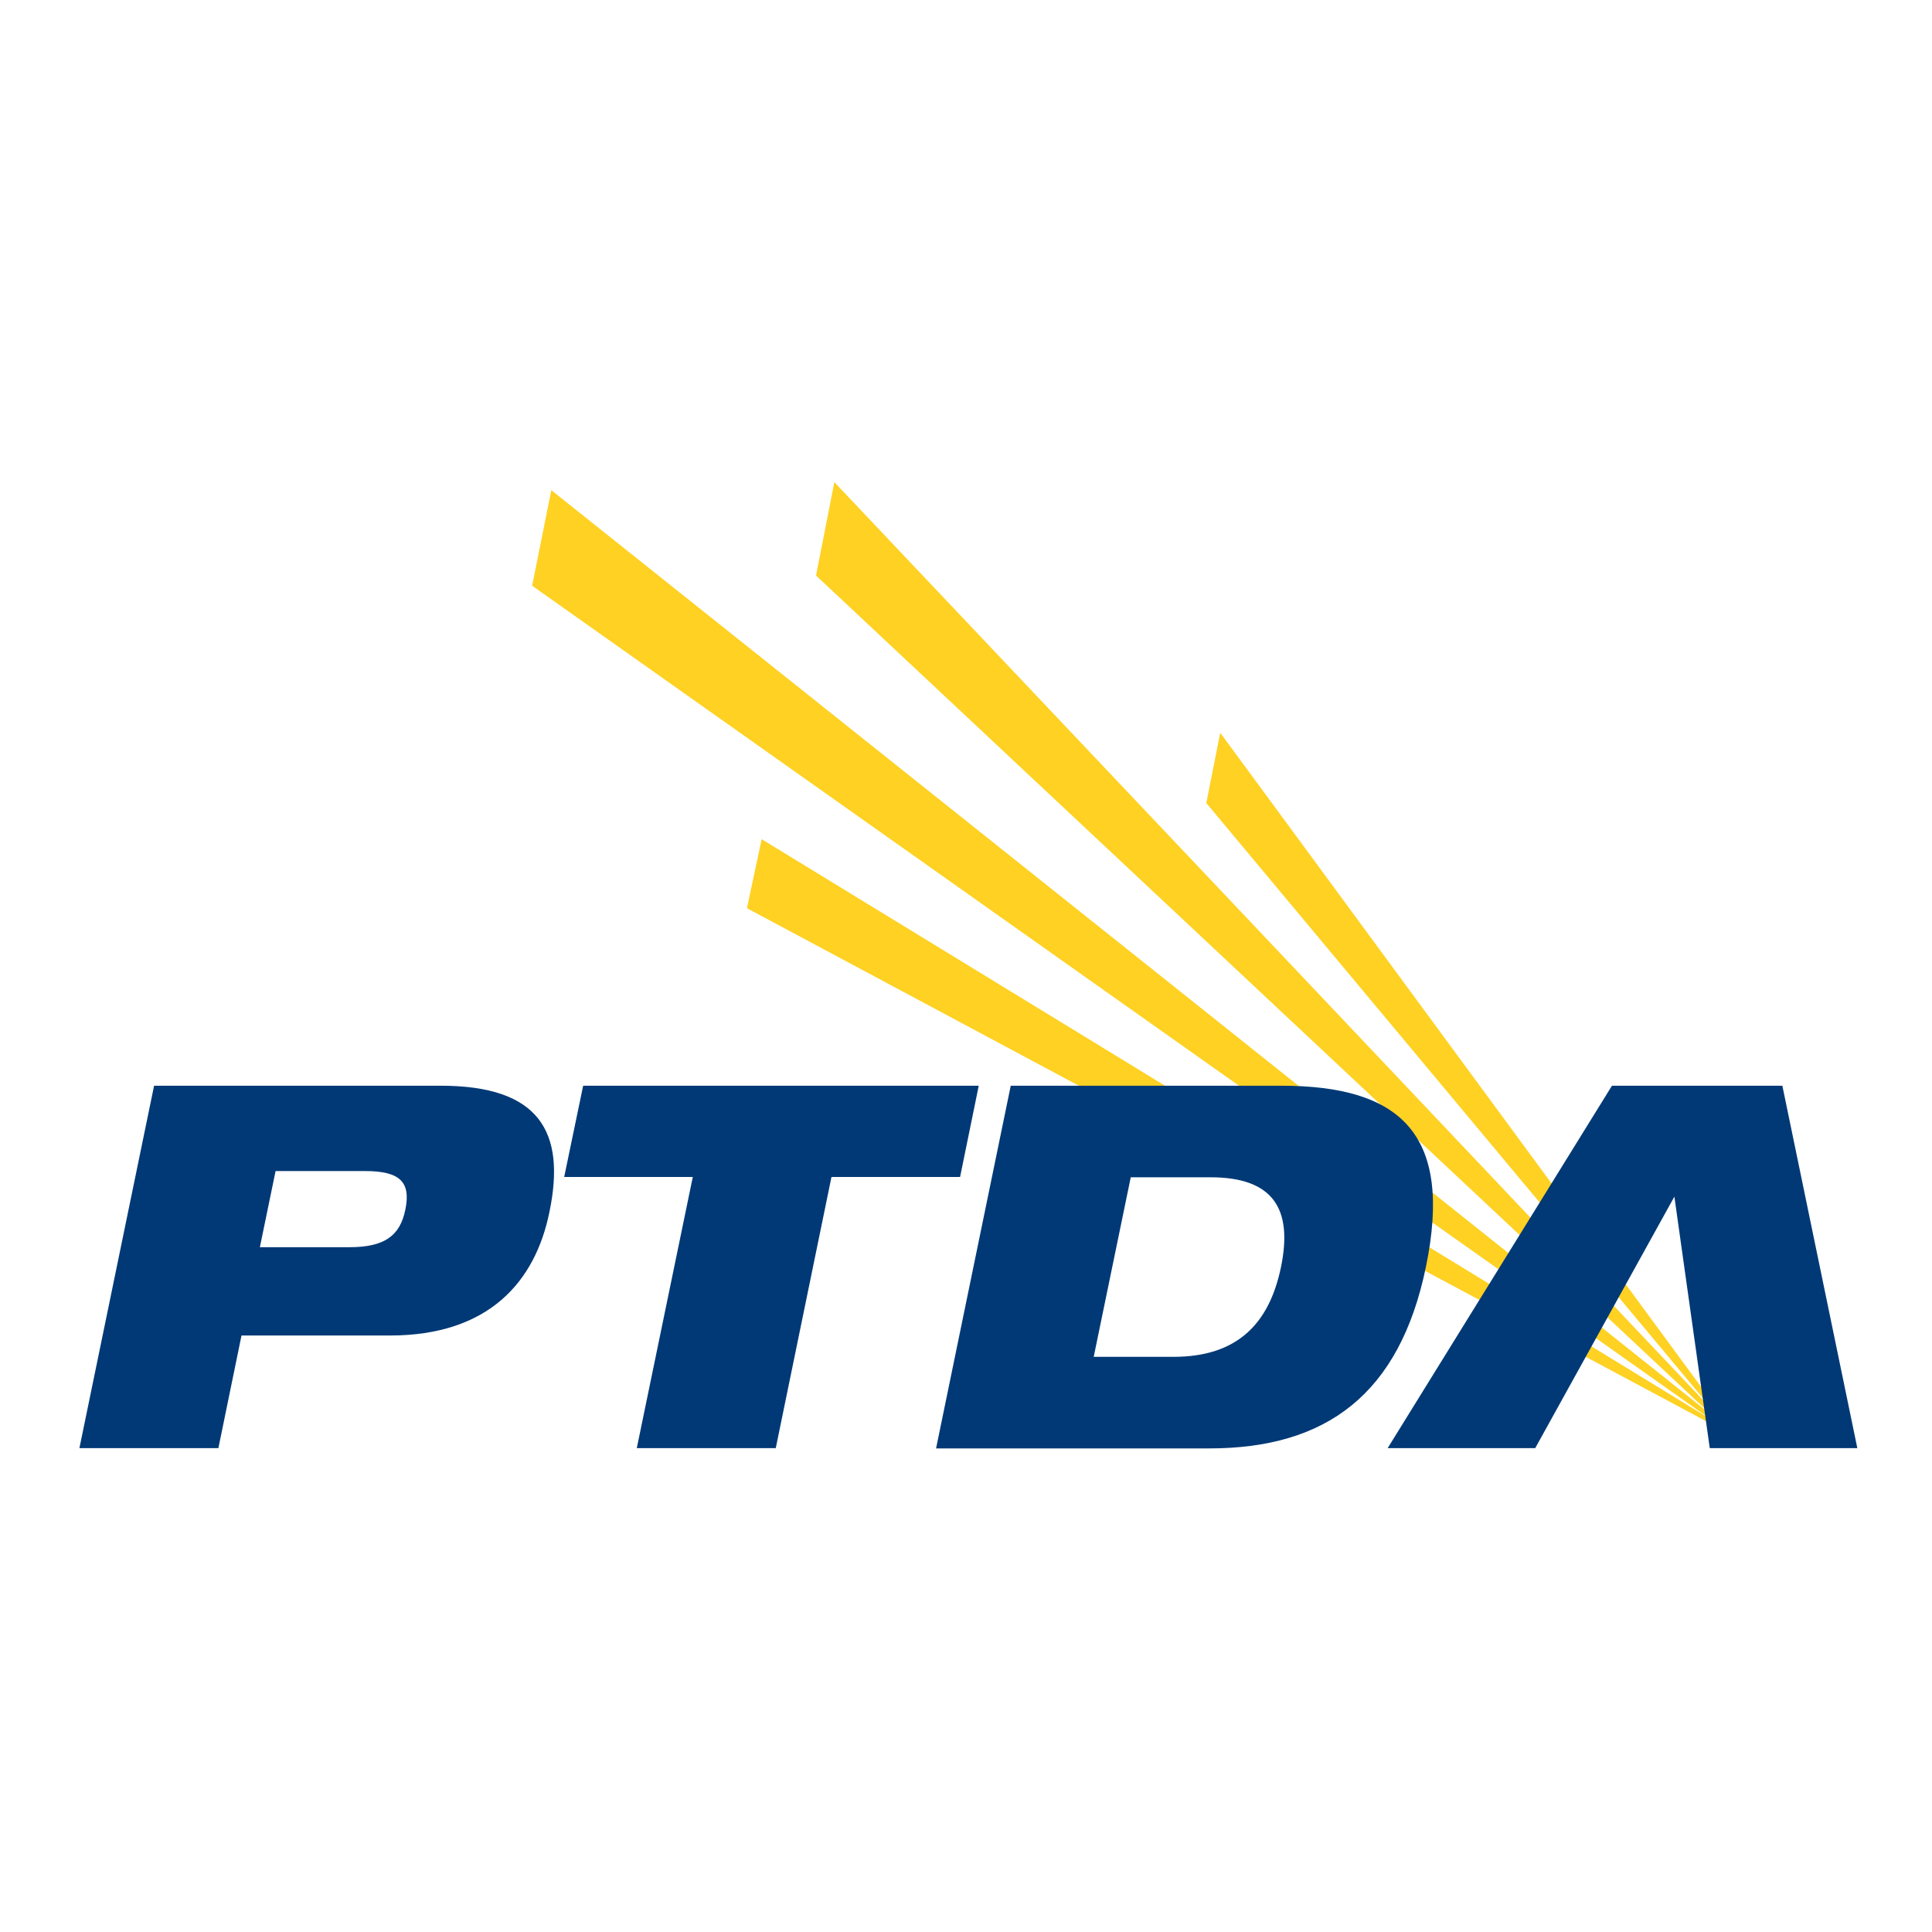
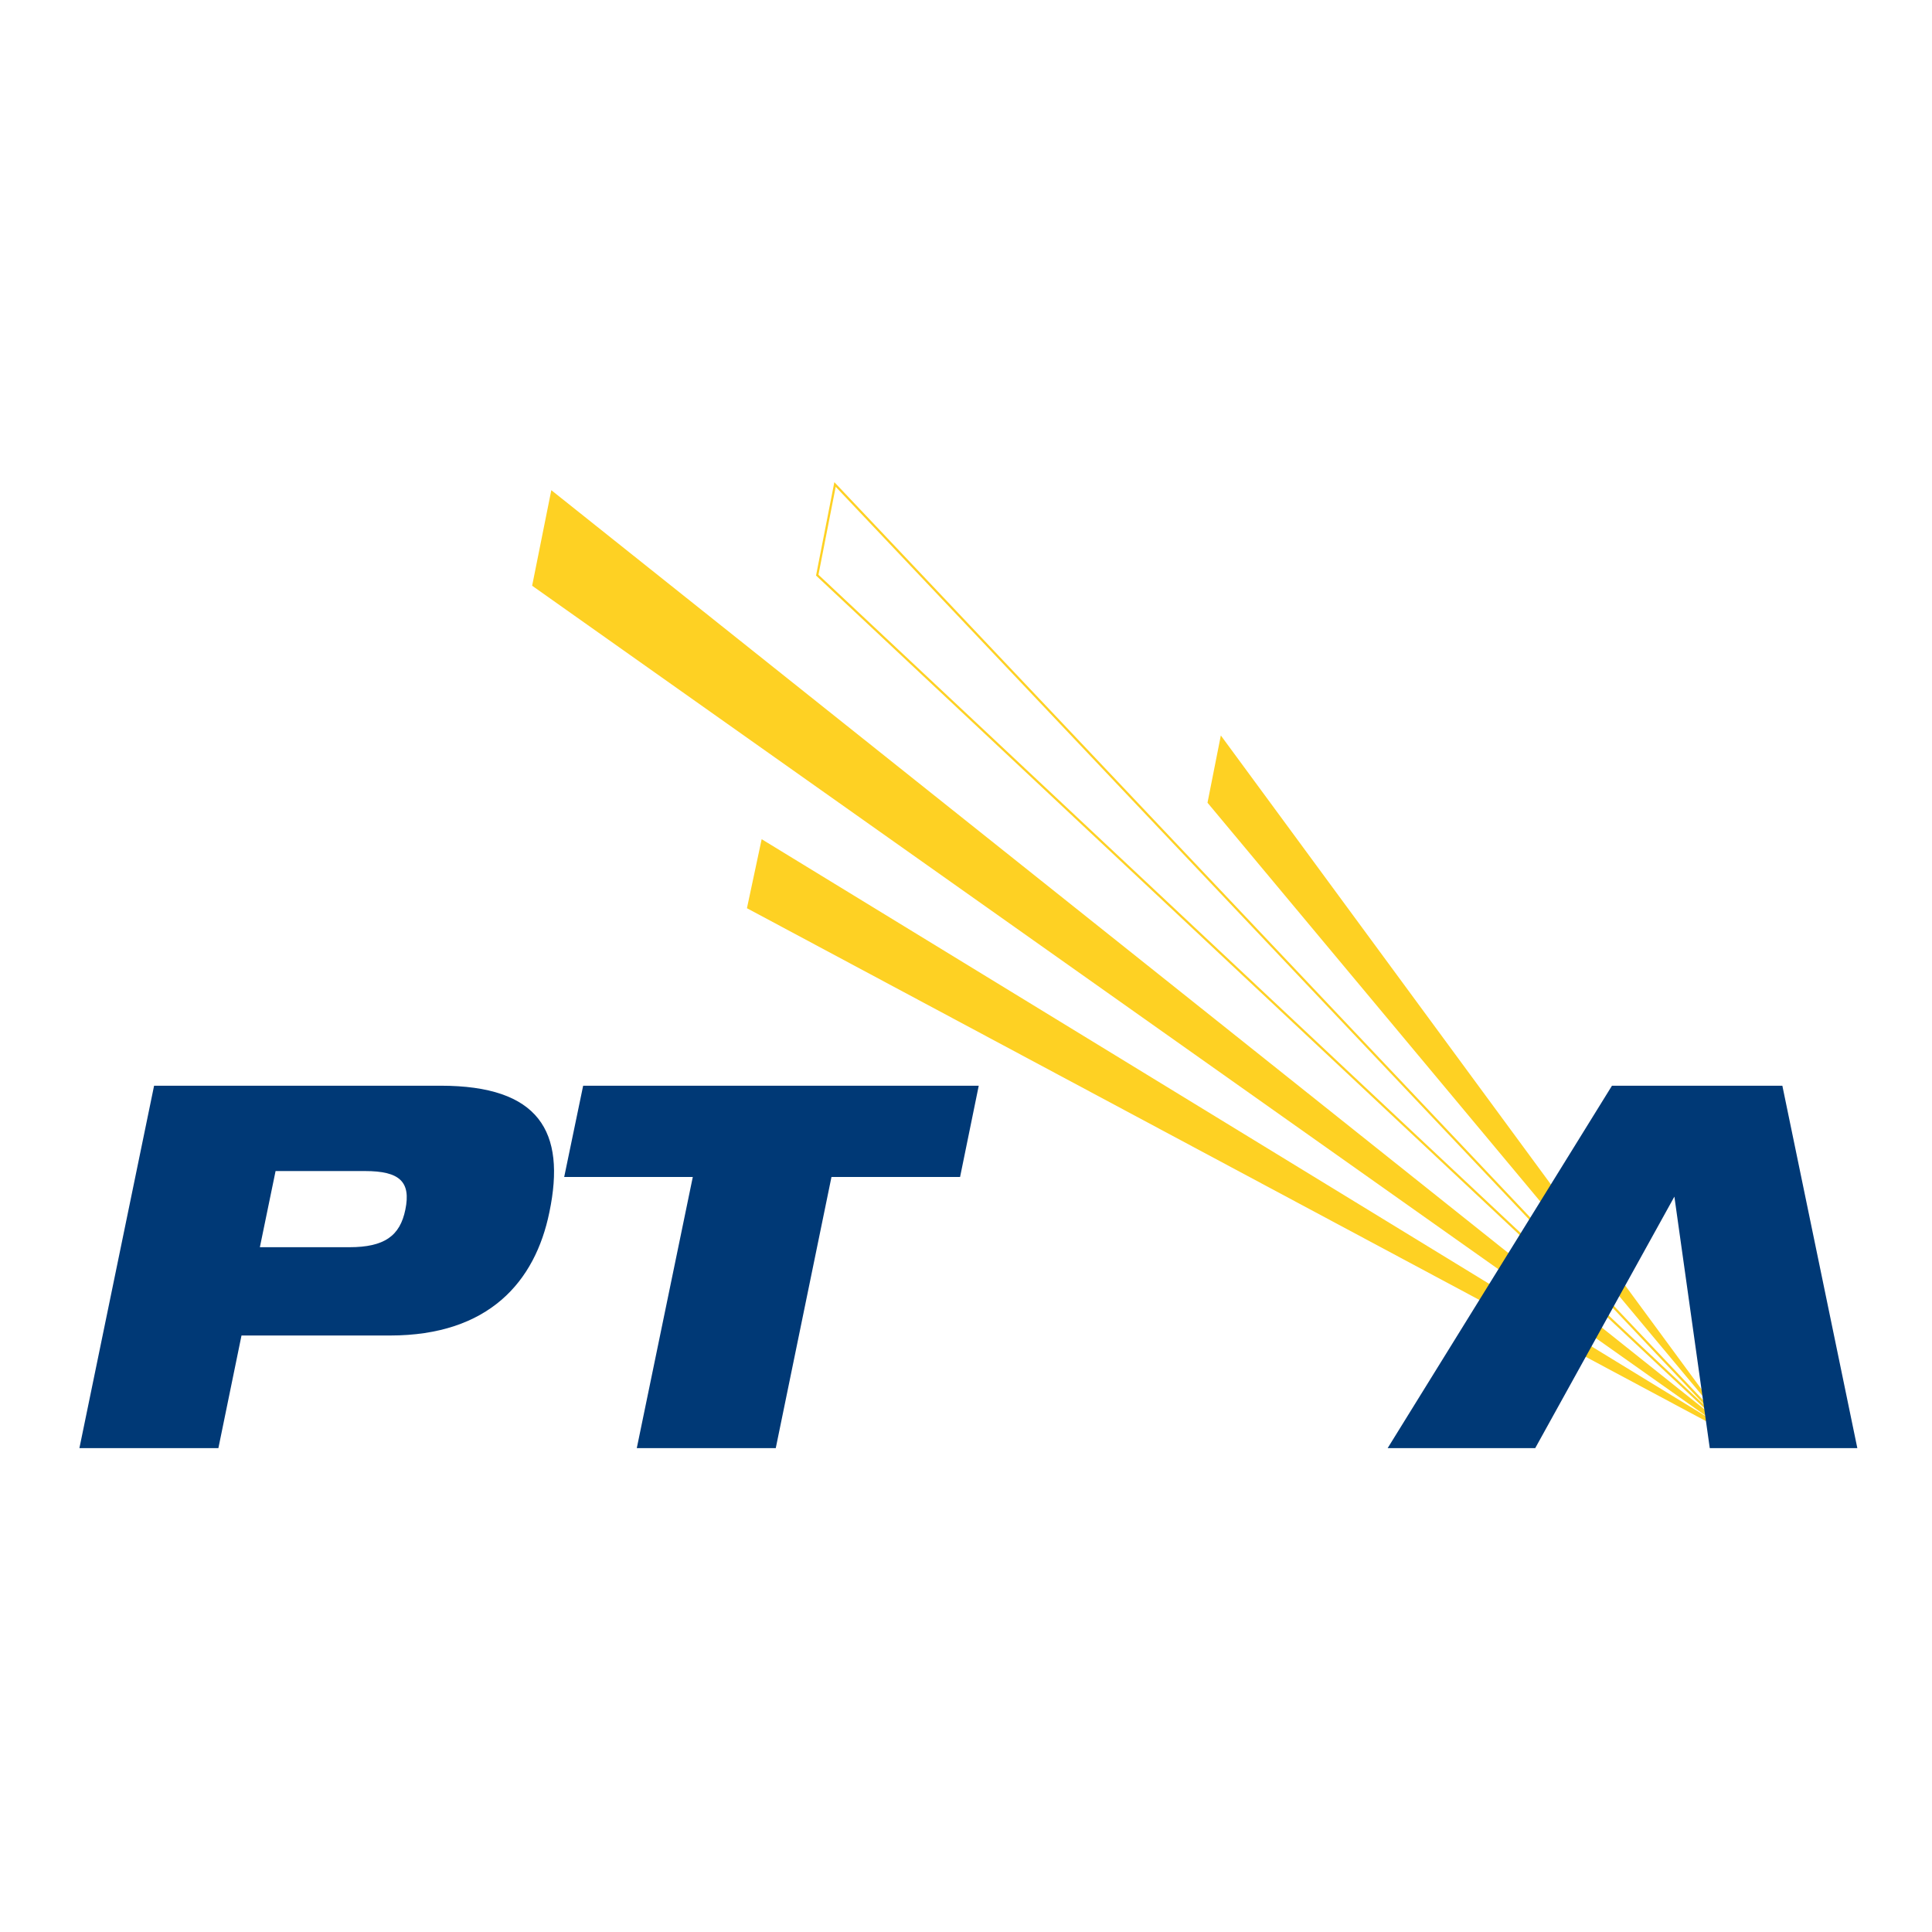
<svg xmlns="http://www.w3.org/2000/svg" version="1.1" id="layer" x="0px" y="0px" viewBox="0 0 652 652" style="enable-background:new 0 0 652 652;" xml:space="preserve">
  <style type="text/css">
	.st0{fill:#FED123;}
	.st1{fill:none;stroke:#FED123;stroke-width:0.75;}
	.st2{fill:#003976;}
</style>
  <polygon class="st0" points="179.9,197.5 495.1,420.4 585.6,484.3 186.3,166.1 " />
  <polyline class="st1" points="495.1,420.4 585.5,484.3 186.3,166.1 180,197.5 495.1,420.4 " />
-   <polygon class="st0" points="275.8,194.1 585.4,484.3 281.8,163.5 " />
  <polygon class="st1" points="281.8,163.5 275.8,194.1 585.4,484.3 " />
  <polygon class="st0" points="257.3,283.8 252.5,306.3 585.5,484.4 " />
  <polygon class="st1" points="257.3,283.8 252.5,306.3 585.5,484.4 " />
  <polygon class="st0" points="412,248.2 407.5,270.9 585.5,484.2 " />
-   <polygon class="st1" points="412,248.2 407.5,270.9 585.5,484.2 " />
  <g>
    <path class="st2" d="M87.7,420.9h30.2c11.8,0,17.1-3.8,18.9-12.7c1.9-9.3-1.8-13-13.6-13H93L87.7,420.9 M52,366.4h96.7   c33.2,0,42.4,15.4,36.7,42.7c-4.8,23.5-20.5,41.6-53.8,41.6H81.5l-7.8,38H26.8L52,366.4z" />
    <polygon class="st2" points="233.8,397.2 190.4,397.2 196.8,366.4 330.3,366.4 324,397.2 280.6,397.2 261.8,488.7 214.9,488.7  " />
-     <path class="st2" d="M369.1,457.9H396c21.4,0,32.3-11,36.3-30.3c4-19.4-2.4-30.3-23.8-30.3h-26.9L369.1,457.9 M341.1,366.4h91.2   c40.2,0,58.2,16.1,48.9,61.2c-8.9,43-33.7,61.2-73.1,61.2h-92.2L341.1,366.4z" />
    <polygon class="st2" points="565,403.4 565.3,403.4 518.1,488.7 468.3,488.7 544,366.4 601.5,366.4 626.8,488.7 577,488.7  " />
  </g>
</svg>